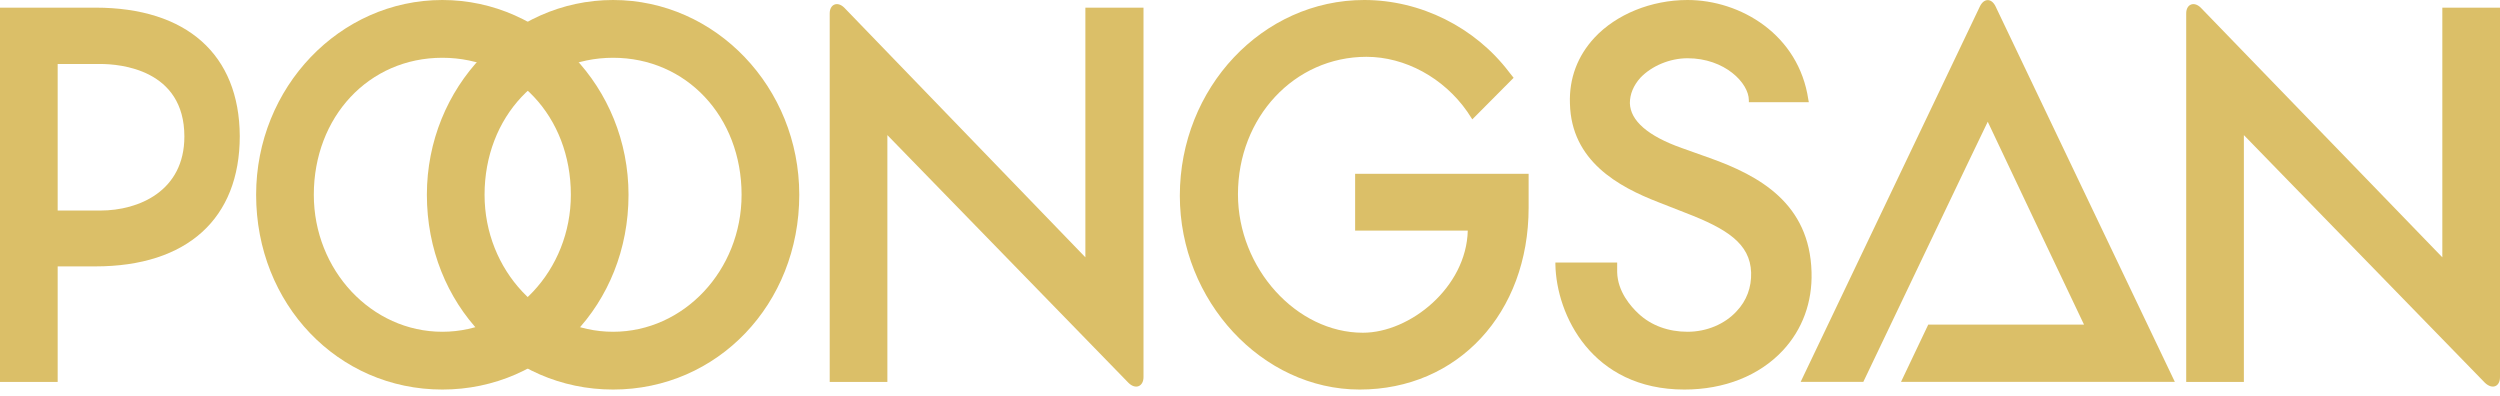
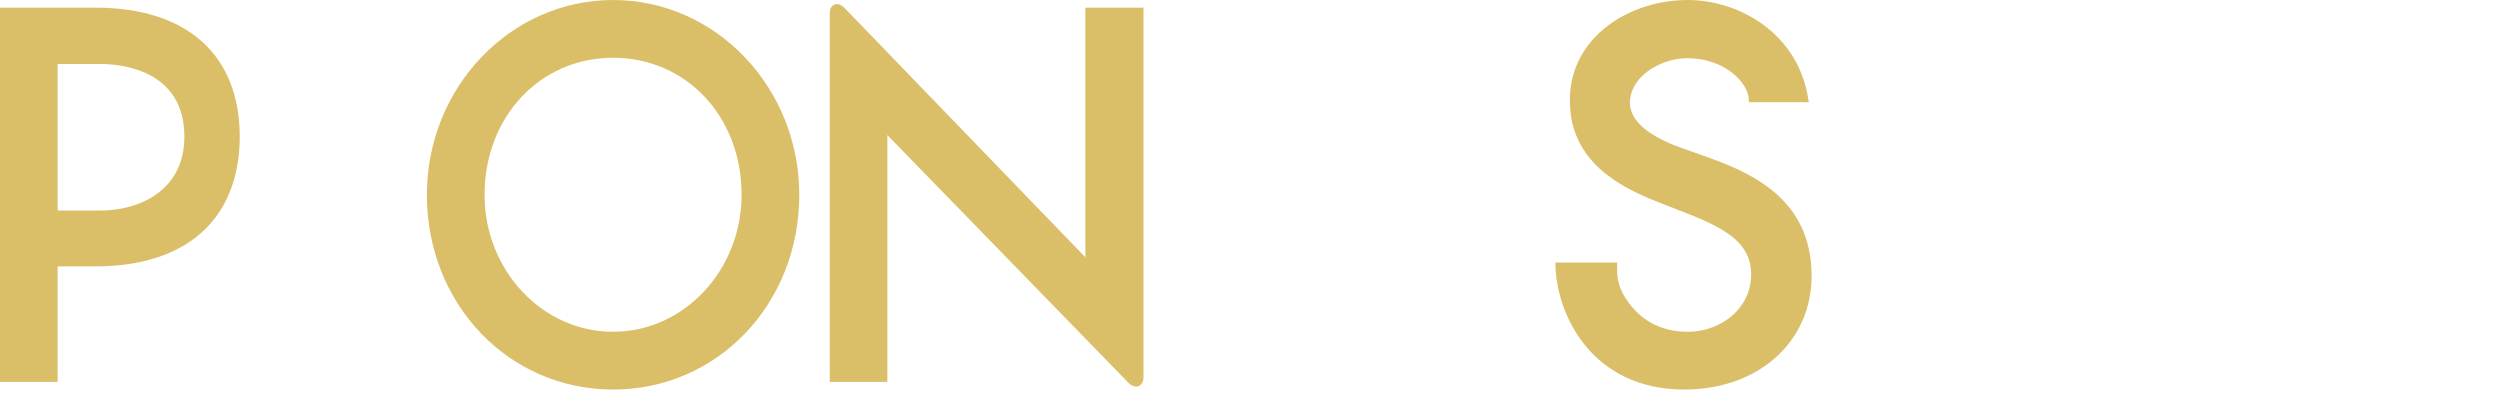
<svg xmlns="http://www.w3.org/2000/svg" width="120" height="19" viewBox="0 0 120 19" fill="none">
-   <path d="M21.232 0C16.305 0 12.294 4.193 12.294 9.349C12.294 14.597 16.218 18.698 21.232 18.698C26.245 18.698 30.169 14.597 30.169 9.349C30.169 4.193 26.158 0 21.232 0ZM21.232 15.925C17.831 15.925 15.063 12.97 15.063 9.349C15.063 5.614 17.7 2.773 21.232 2.773C24.741 2.773 27.401 5.591 27.401 9.349C27.401 12.97 24.632 15.925 21.232 15.925Z" fill="#DBBF68" />
  <path d="M29.428 0C24.501 0 20.49 4.193 20.49 9.349C20.49 14.597 24.414 18.698 29.428 18.698C34.441 18.698 38.365 14.597 38.365 9.349C38.365 4.193 34.354 0 29.428 0ZM29.428 15.925C26.027 15.925 23.259 12.97 23.259 9.349C23.259 5.614 25.918 2.773 29.428 2.773C32.937 2.773 35.596 5.591 35.596 9.349C35.596 12.97 32.828 15.925 29.428 15.925Z" fill="#DBBF68" />
  <path d="M4.578 0.367H0V18.332H2.768V12.787H4.578C8.981 12.787 11.509 10.495 11.509 6.531C11.488 2.613 8.959 0.367 4.578 0.367ZM4.817 10.106H2.768V3.071H4.817C5.755 3.071 8.85 3.323 8.85 6.554C8.85 9.166 6.67 10.106 4.817 10.106Z" fill="#DBBF68" />
  <path d="M82.071 7.585C82.071 7.585 82.071 7.585 80.719 7.103C79.106 6.531 78.256 5.797 78.234 4.95C78.234 4.514 78.409 4.102 78.736 3.735C79.28 3.162 80.152 2.796 81.002 2.796C82.79 2.796 83.945 3.987 83.945 4.812V4.904H86.823L86.801 4.789C86.343 1.65 83.531 0 81.002 0C79.259 0 77.58 0.687 76.534 1.81C75.727 2.681 75.313 3.758 75.357 4.972C75.422 7.722 77.667 8.96 79.629 9.716C79.629 9.716 79.629 9.716 80.915 10.22C82.877 10.976 84.011 11.686 84.054 13.084C84.076 13.794 83.836 14.436 83.357 14.94C82.79 15.559 81.918 15.925 81.002 15.925C80.087 15.925 79.259 15.628 78.648 15.055C78.278 14.711 77.646 14.001 77.624 13.061V12.603H74.659V12.695C74.703 15.101 76.403 18.698 80.85 18.698C82.768 18.698 84.447 18.034 85.58 16.819C86.517 15.811 86.997 14.505 86.954 13.061C86.866 9.762 84.447 8.433 82.071 7.585Z" fill="#DBBF68" />
-   <path d="M65.046 8.341V11.068C65.046 11.068 70.256 11.068 70.453 11.068C70.387 13.794 67.684 15.971 65.417 15.971C62.234 15.971 59.422 12.878 59.422 9.326C59.422 5.637 62.126 2.727 65.591 2.727C67.444 2.727 69.297 3.735 70.431 5.362L70.671 5.729L72.654 3.735L72.436 3.46C70.801 1.306 68.186 0 65.483 0C60.6 0 56.632 4.216 56.632 9.395C56.632 14.436 60.578 18.698 65.264 18.698C69.973 18.698 73.374 15.032 73.374 9.968V8.341H65.046Z" fill="#DBBF68" />
  <path d="M54.888 18.103V0.367H52.098V12.351L40.523 0.367C40.196 0.046 39.826 0.206 39.826 0.642V18.332H42.594V6.485L54.169 18.378C54.518 18.721 54.888 18.538 54.888 18.103Z" fill="#DBBF68" />
-   <path d="M120 18.103V0.367H117.232V12.351L105.635 0.367C105.308 0.046 104.938 0.206 104.938 0.642V18.332H107.706V6.485L119.281 18.378C119.651 18.721 120 18.538 120 18.103Z" fill="#DBBF68" />
-   <path d="M91.248 18.331H104.393L95.782 0.297C95.586 -0.092 95.237 -0.092 95.041 0.297L86.431 18.331H89.439C89.439 18.331 95.237 6.186 95.412 5.843C95.564 6.186 99.902 15.306 100.033 15.581C99.749 15.581 92.556 15.581 92.556 15.581L91.248 18.331Z" fill="#DBBF68" />
</svg>